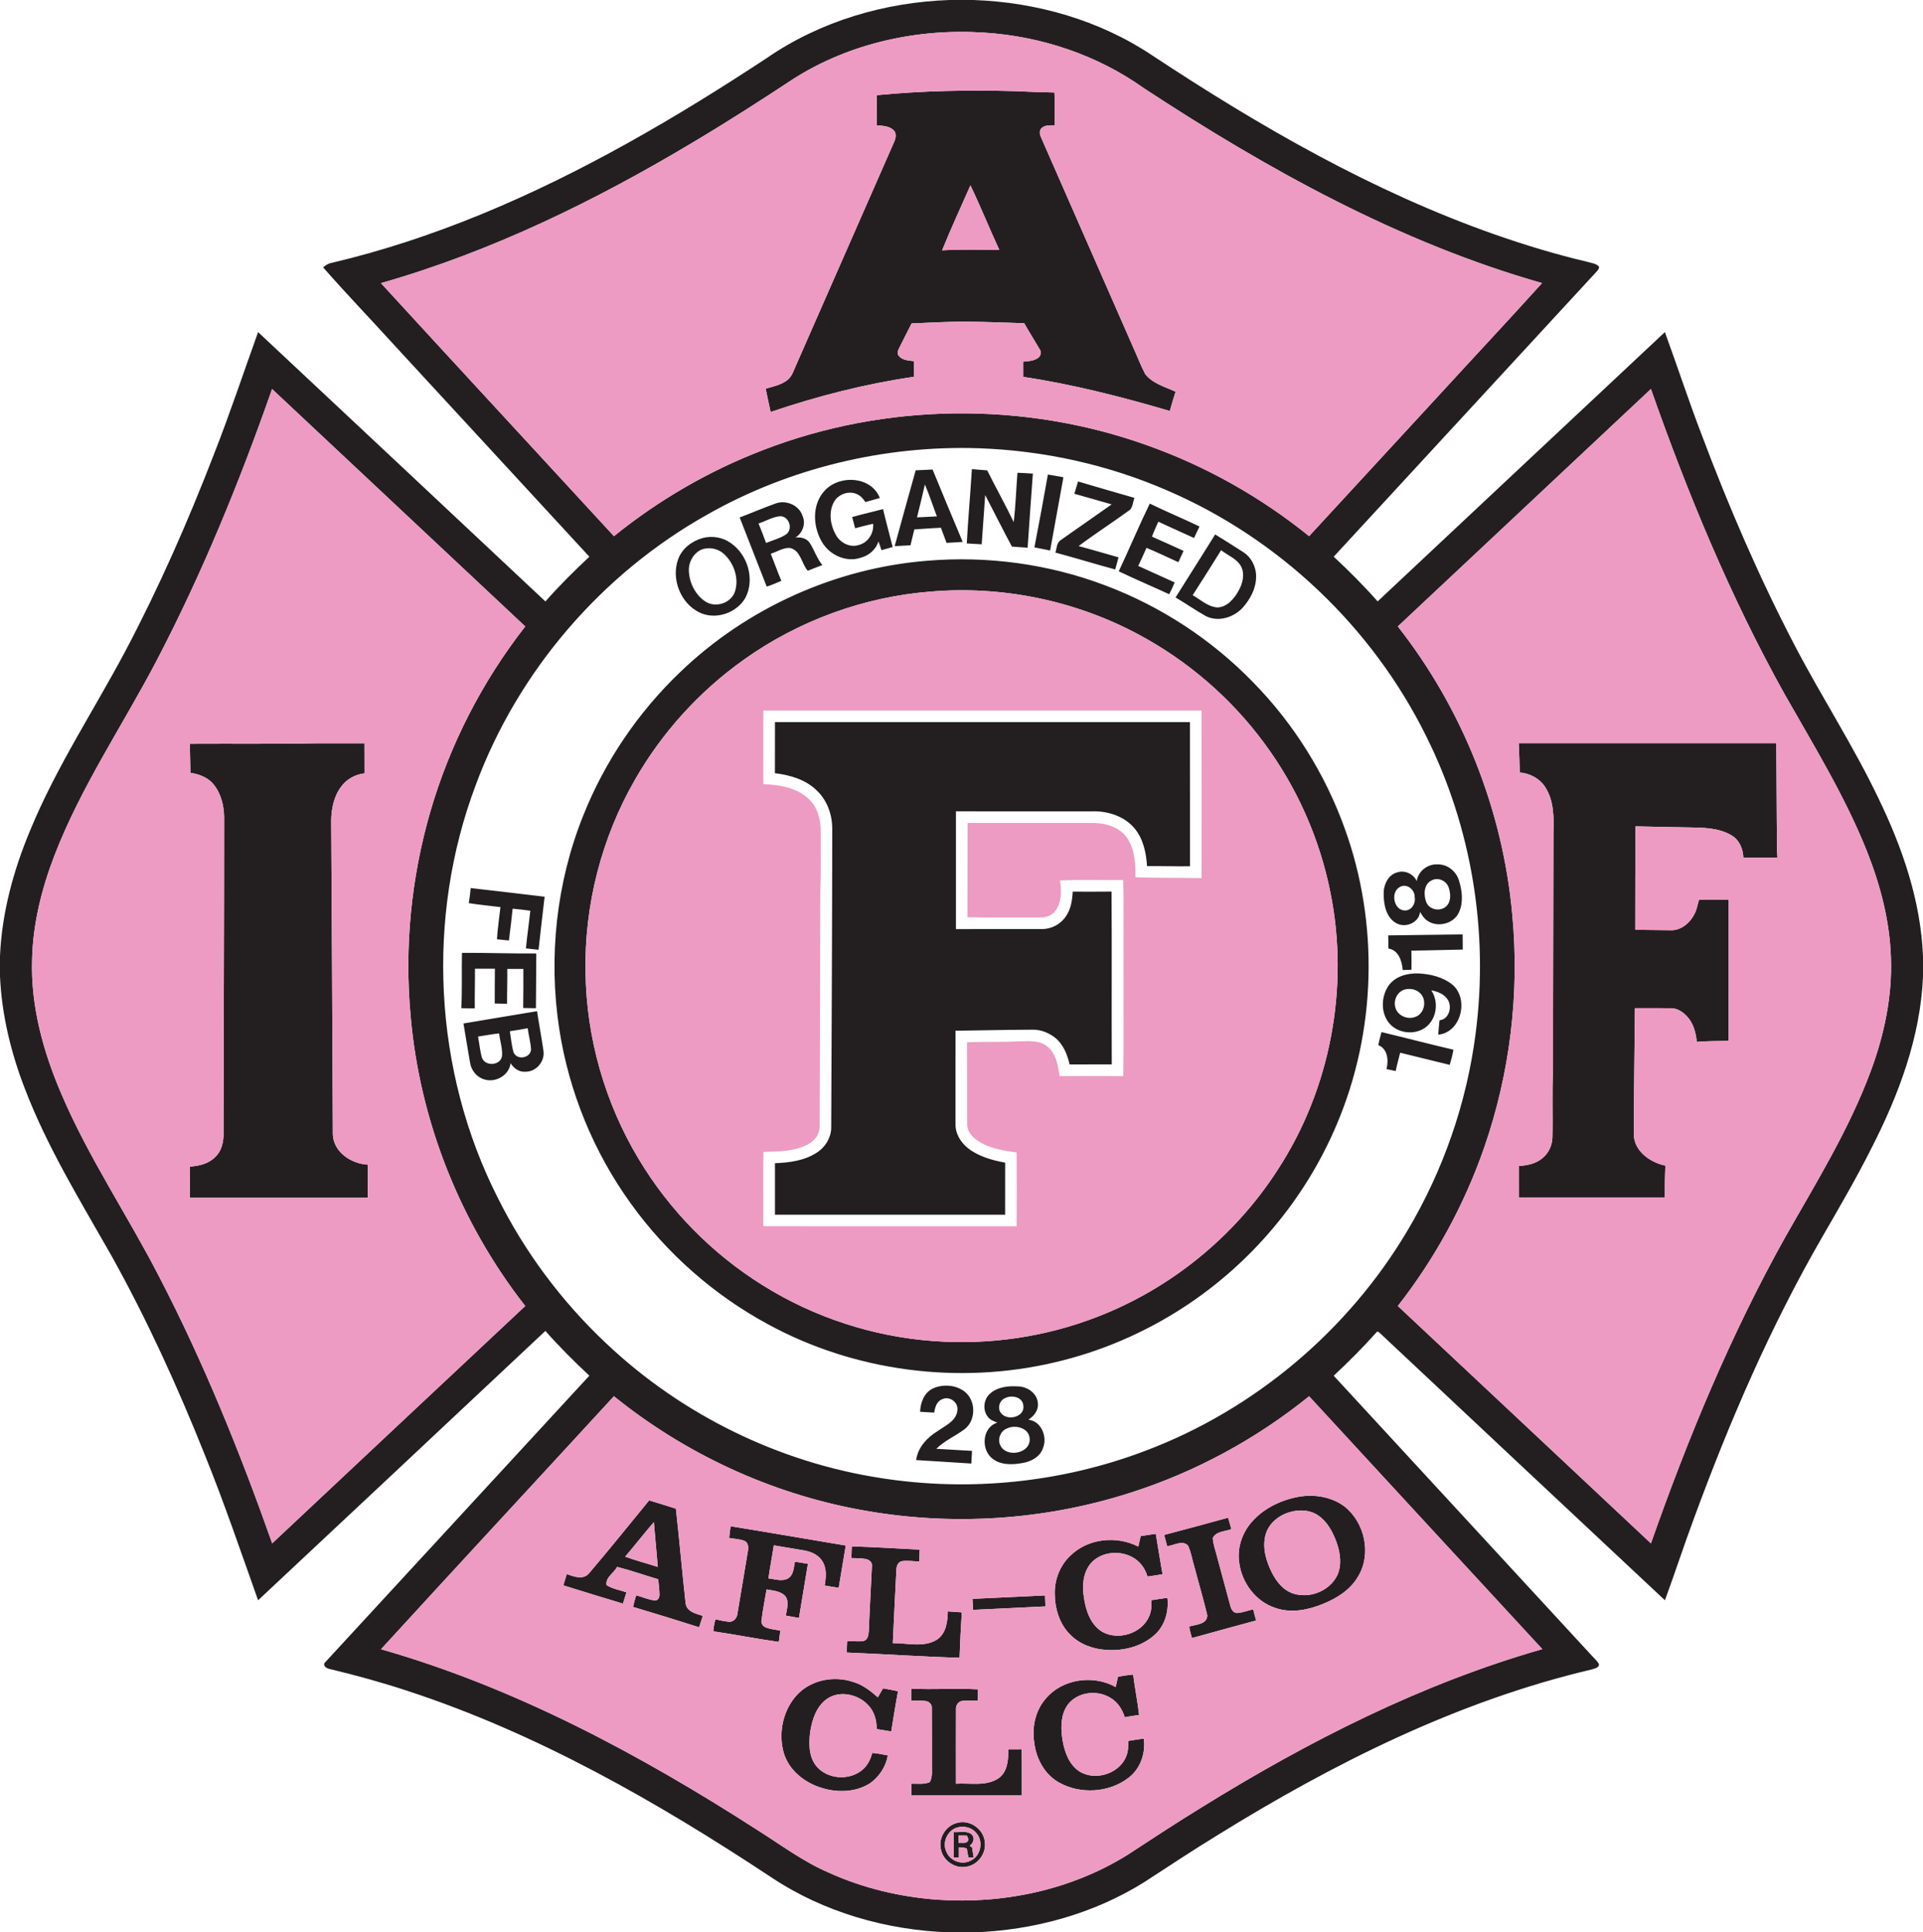
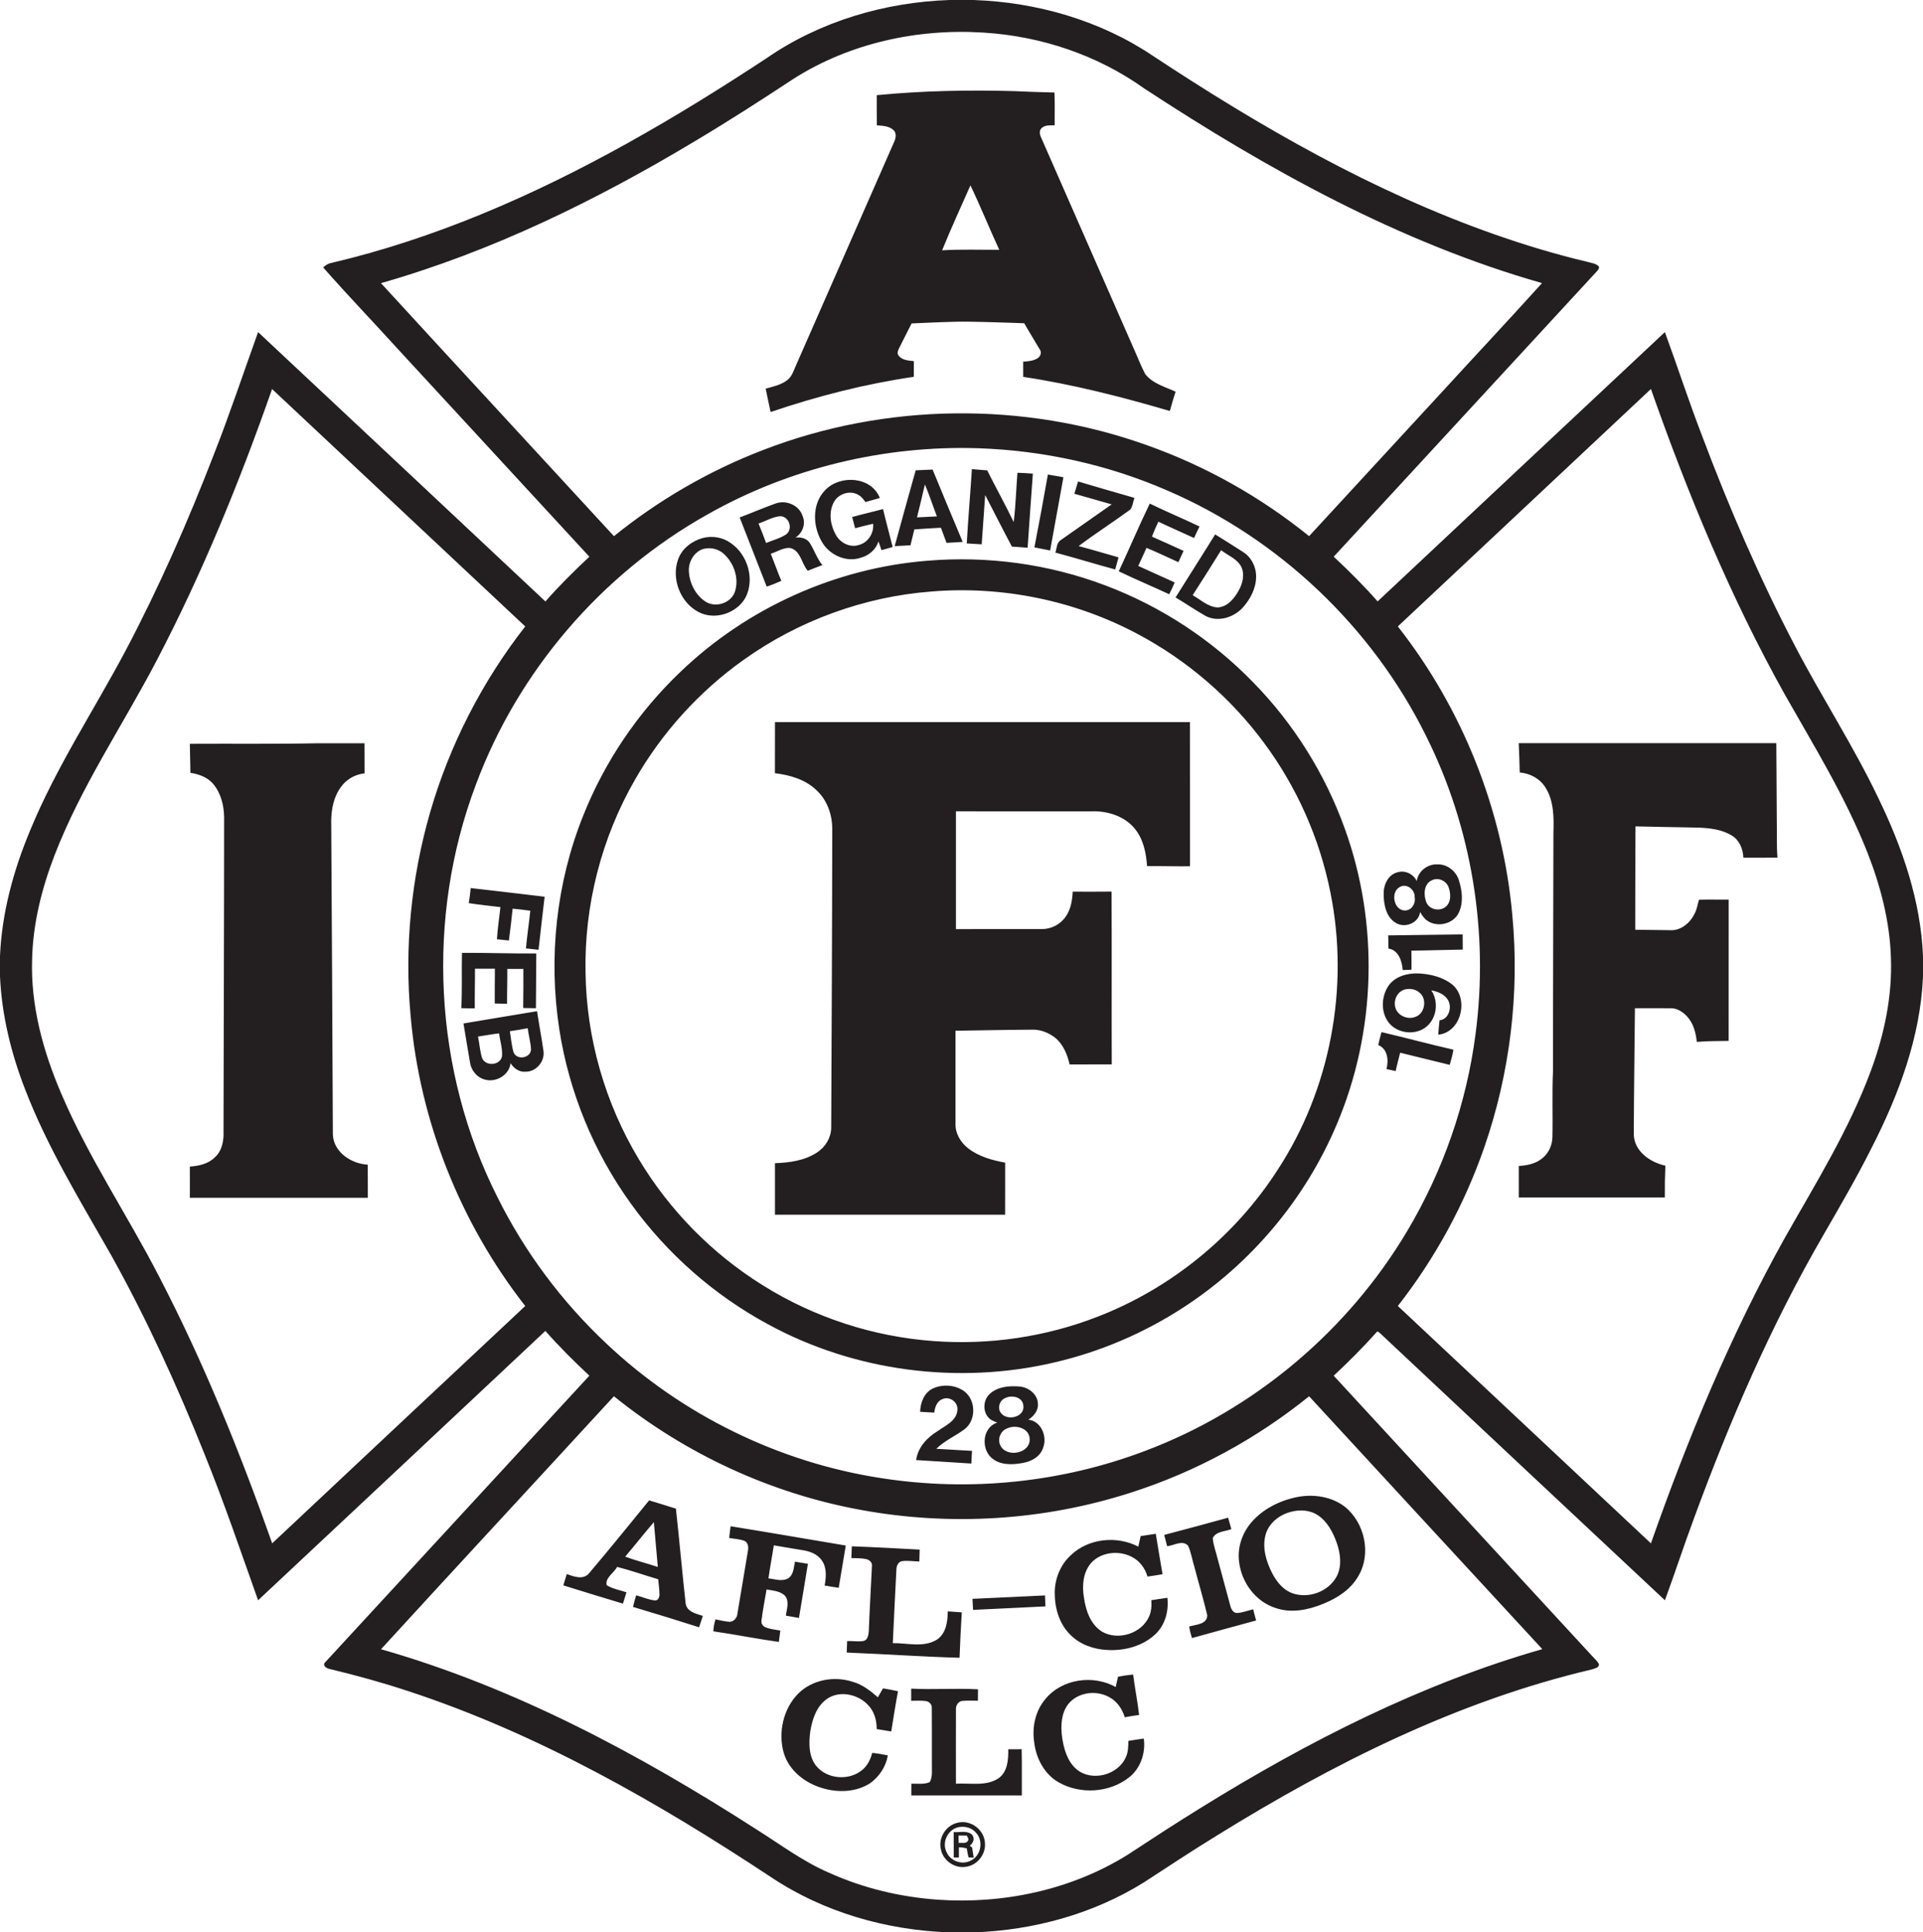
<svg xmlns="http://www.w3.org/2000/svg" width="1200pt" height="1206pt" viewBox="0 0 1200 1206" version="1.1">
  <g id="surface1">
    <path style=" stroke:none;fill-rule:evenodd;fill:rgb(13.719%,12.157%,12.547%);fill-opacity:1;" d="M 592.449 0 L 607.5 0 C 646.898 1.379 686.34 12.641 719.211 34.699 C 786.32 79.031 856.68 119.602 932.809 146.34 C 951.84 153.012 971.191 158.852 990.82 163.48 C 993.199 164.191 996.051 164.398 997.801 166.391 C 997.98 167.559 997.238 168.48 996.52 169.289 C 941.738 228.641 887.031 288.059 832.27 347.43 C 841.82 356.32 851.059 365.551 859.68 375.34 C 919.422 319.309 979.141 263.25 1038.93 207.27 C 1046.719 228.57 1053.75 250.129 1061.871 271.301 C 1078.82 316.41 1097.93 360.75 1120.281 403.461 C 1136.898 435.25 1156.52 465.418 1172.012 497.832 C 1187.059 528.75 1198.578 562.07 1200 596.699 L 1200 609.449 C 1198.398 647.262 1184.84 683.359 1167.762 716.719 C 1158.5 735.148 1148.109 752.98 1137.809 770.828 C 1105.148 827.121 1079.27 887.078 1056.898 948.109 C 1050.66 964.891 1045.148 981.93 1038.941 998.719 C 979.75 943.352 920.66 887.859 861.551 832.391 C 860.82 831.852 859.648 830.23 858.852 831.621 C 850.441 841.039 841.488 849.961 832.27 858.59 C 886.051 916.871 939.762 975.211 993.531 1033.512 C 994.941 1035.051 996.512 1036.488 997.66 1038.262 C 998.469 1040.781 994.961 1041.301 993.262 1041.91 C 909.691 1061.57 832.07 1100.488 759.461 1145.5 C 744.051 1154.969 728.949 1164.922 713.801 1174.801 C 682.07 1194.59 644.84 1204.691 607.609 1206 L 592.422 1206 C 553.281 1204.629 514.109 1193.5 481.391 1171.691 C 410.379 1124.719 335.621 1081.918 254.391 1055.309 C 238.469 1050.059 222.289 1045.59 205.988 1041.68 C 203.852 1041.379 200.691 1039.34 203.141 1037.191 C 258 977.641 312.891 918.09 367.781 858.559 C 358.23 849.648 348.969 840.422 340.328 830.629 C 280.602 886.691 220.879 942.762 161.059 998.73 C 150.211 968.23 139.801 937.559 127.641 907.551 C 110.68 865.129 91.711 823.461 69.469 783.539 C 50.211 749.602 29.57 716.129 15.551 679.559 C 6.859 657.109 1.07 633.41 0 609.301 L 0 596.512 C 1.199 569.441 8.461 542.969 18.891 518.07 C 35.012 478.949 58.449 443.539 78.25 406.309 C 99.262 366.559 117.359 325.32 133.551 283.398 C 143.41 258.281 151.93 232.66 161.059 207.27 C 220.898 263.238 280.602 319.34 340.359 375.379 C 348.949 365.551 358.262 356.359 367.781 347.441 C 327.762 304.059 287.781 260.648 247.77 217.27 C 232.48 200.41 216.672 184 201.66 166.891 C 203.172 165.531 204.879 164.371 206.93 164.059 C 238.879 156.551 270.109 146.141 300.449 133.68 C 363.129 107.898 421.859 73.531 478.359 36.32 C 511.73 13.27 552.09 1.398 592.449 0 Z M 495.191 49.172 C 474.82 62.621 454.281 75.809 433.309 88.309 C 371.852 125.16 306.832 157.012 237.73 176.711 C 286.07 229.461 334.711 281.941 383.129 334.621 C 411.059 312.031 442.52 293.801 476.059 280.91 C 552.262 251.379 639.012 250.309 715.93 277.93 C 752.488 290.898 786.762 310.219 816.91 334.609 C 844.031 305.148 871.18 275.711 898.32 246.281 C 919.578 223.039 941.16 200.078 962.25 176.691 C 873.012 151.23 791.059 105.738 713.852 55.09 C 684.73 34.32 649.621 22.602 614.012 20.359 C 572.781 17.641 530.25 26.879 495.191 49.172 Z M 169.781 242.801 C 149.539 300.66 126.301 357.582 97.91 411.961 C 76.648 452.66 50.512 490.969 33.941 534.012 C 26.012 554.68 20.539 576.5 20.031 598.719 C 19.07 627.691 26.93 656.238 38.289 682.68 C 55.238 722.449 79.57 758.391 99.301 796.73 C 127.109 850.281 149.781 906.34 169.859 963.199 C 222.441 913.77 275.109 864.441 327.762 815.078 C 287.211 763.238 261.891 699.602 256.238 634 C 252.301 591.359 256.559 548 268.441 506.859 C 280.59 464.918 300.871 425.359 327.762 390.961 C 275.109 341.559 222.441 292.18 169.781 242.801 Z M 872.281 390.961 C 912.73 442.461 937.879 505.801 943.719 571.039 C 948.34 619.969 942.27 669.879 926.141 716.301 C 913.781 751.891 895.48 785.379 872.289 815.07 C 924.922 864.469 977.609 913.789 1030.219 963.211 C 1053.309 897.52 1080.039 832.891 1114.059 772.039 C 1133.219 738.25 1153.879 704.969 1167.43 668.379 C 1175.77 645.879 1180.871 621.891 1179.988 597.82 C 1179.301 575.059 1173.488 552.762 1165.172 531.672 C 1151.48 497.16 1131.93 465.48 1113.68 433.301 C 1079.852 372.641 1053.211 308.238 1030.219 242.781 C 977.629 292.23 924.879 341.52 872.281 390.961 Z M 610.52 279.75 C 551.762 277.859 492.52 292.129 441.352 321.148 C 375.422 358.121 323.219 418.91 296.918 489.809 C 265.66 572.629 270.531 668.371 310.539 747.398 C 327.52 781.512 350.699 812.52 378.48 838.59 C 425.469 883 486.121 912.762 550.051 922.52 C 605.141 931.121 662.449 925.309 714.602 905.5 C 782.559 879.941 841.129 830.609 878.18 768.211 C 900.57 730.609 915.25 688.43 920.82 645.02 C 929.109 581.84 918.398 516.238 889.859 459.219 C 856.309 391.398 798.16 336.148 728.66 306.219 C 691.43 289.98 651.09 281.129 610.52 279.75 Z M 237.762 1029.281 C 321.602 1053.238 399.141 1094.871 472.168 1141.809 C 486.988 1151.141 501.09 1161.789 517.27 1168.75 C 538.609 1178.422 561.762 1183.91 585.102 1185.59 C 626.129 1188.469 668.449 1179.488 703.539 1157.66 C 718.922 1147.57 734.309 1137.5 749.98 1127.859 C 816.488 1086.691 886.988 1050.801 962.441 1029.219 C 913.852 976.691 865.441 924 816.91 871.422 C 783.879 898.102 745.93 918.711 705.469 931.609 C 651.391 949.02 592.988 952.621 537.141 942.32 C 480.93 932.07 427.531 907.301 383.109 871.398 C 334.711 924.07 286.059 976.52 237.762 1029.281 Z M 547.129 59.391 C 575.648 56.609 604.352 56.09 632.98 56.871 C 641.309 57.262 649.648 57.57 658 57.73 C 658.352 64.551 658.07 71.379 658.16 78.199 C 655.23 78.309 651.609 77.809 649.57 80.43 C 648.25 82.25 649.012 84.398 649.859 86.23 C 668.969 129.77 688.059 173.32 707.172 216.852 C 709.691 222.359 711.809 228.059 714.621 233.43 C 719.289 239.398 726.988 241.422 733.602 244.461 C 732.328 248.449 731.09 252.449 730 256.5 C 699.941 247.691 669.52 239.852 638.512 235.211 C 638.5 232.051 638.488 228.891 638.5 225.73 C 641.602 225.48 644.918 225.281 647.602 223.512 C 649.281 222.352 650.199 219.949 648.891 218.16 C 645.68 212.66 642.281 207.27 639.129 201.738 C 627.75 201.352 616.371 200.93 604.98 200.77 C 592.93 200.609 580.898 201.398 568.871 201.852 C 566.23 206.898 563.762 212.031 561.172 217.102 C 560.398 218.609 559.52 220.648 560.891 222.121 C 563.129 224.879 567.012 225.012 570.27 225.398 C 570.25 228.66 570.25 231.91 570.23 235.168 C 539.828 239.609 509.949 247.262 480.879 257.141 C 479.781 252.289 478.82 247.41 477.801 242.551 C 482.441 241.289 487.371 240.23 491.27 237.25 C 494.262 234.961 495.27 231.16 496.781 227.891 C 517.219 181.34 537.641 134.781 558.109 88.25 C 559.031 86.09 559.52 83.18 557.719 81.34 C 554.969 78.609 550.789 78.5 547.172 78.23 C 547.078 71.949 547.129 65.672 547.129 59.391 Z M 605.57 115.691 C 599.648 129.18 593.41 142.551 587.91 156.219 C 599.77 155.512 611.668 155.949 623.559 155.898 C 617.398 142.57 611.93 128.922 605.57 115.691 Z M 571.41 293.531 C 574.922 293.379 578.441 293.199 581.961 293.051 C 588.148 308.129 594.422 323.18 600.75 338.211 C 597.391 338.379 594.031 338.578 590.672 338.809 C 589.488 335.672 588.301 332.531 587.148 329.379 C 581.609 329.59 576.09 330.07 570.57 330.391 C 569.738 333.691 568.922 337 568.16 340.309 C 564.871 340.52 561.59 340.711 558.301 340.852 C 562.629 325.07 566.969 309.289 571.41 293.531 Z M 572.23 322.898 C 576.371 322.699 580.512 322.488 584.648 322.281 C 582.121 315.648 579.941 308.891 577.16 302.359 C 575.621 309.23 573.898 316.059 572.23 322.898 Z M 606.488 292.789 C 609.66 293.09 612.84 293.328 616.031 293.559 C 621.449 304.359 627.34 314.941 632.578 325.828 C 633.809 315.621 634.102 305.309 634.91 295.051 C 638.121 295.172 641.32 295.352 644.531 295.582 C 643.379 310.988 642.34 326.41 641.262 341.828 C 637.988 341.609 634.719 341.34 631.449 341.129 C 625.762 330.469 620.34 319.672 614.77 308.949 C 614.012 319.199 613.289 329.461 612.602 339.711 C 609.488 339.48 606.391 339.289 603.281 339.148 C 604.141 323.68 605.512 308.25 606.488 292.789 Z M 653.91 296.172 C 657.148 296.648 660.359 297.32 663.602 297.859 C 660.871 313.102 658.09 328.34 655.309 343.57 C 652.039 342.879 648.762 342.289 645.5 341.609 C 648.441 326.488 651.219 311.328 653.91 296.172 Z M 514.949 305.871 C 524.281 296.121 543.77 297.32 549.039 310.801 C 546.031 311.609 543.039 312.469 540.059 313.332 C 538.84 311.691 537.621 309.949 535.789 308.949 C 530.621 305.691 523.121 308.09 520.34 313.398 C 516.969 319.648 518.102 327.52 521.449 333.539 C 524.07 338.648 530.27 341.988 535.93 340.121 C 541.711 338.691 545.469 332.68 544.84 326.852 C 541.07 327.699 537.352 328.699 533.621 329.68 C 533.031 327.34 532.441 325.012 531.789 322.691 C 538.16 320.859 544.641 319.449 551.039 317.719 C 552.918 325.648 555.051 333.512 557.051 341.41 C 554.711 342.07 552.391 342.711 550.059 343.352 C 549.469 341.531 548.852 339.73 548.18 337.949 C 546.551 343.039 542.172 346.762 537.07 348.09 C 528.441 351.02 518.66 346.801 513.68 339.461 C 507.121 329.602 506.25 314.75 514.949 305.871 Z M 672.73 300.488 C 684.422 304.012 696.18 307.301 707.898 310.719 C 707 313.148 706.93 316.102 705.211 318.109 C 694.621 325.84 683.57 332.941 673.078 340.809 C 681.43 343 689.672 345.539 697.988 347.84 C 697.281 350.359 696.57 352.871 695.922 355.398 C 683.441 352.039 671.09 348.199 658.602 344.871 C 659.461 342.191 659.328 338.641 662.012 337.02 C 672.578 329.629 683.129 322.191 693.699 314.789 C 685.941 312.602 678.211 310.301 670.43 308.16 C 671.18 305.602 671.941 303.039 672.73 300.488 Z M 484.191 314.16 C 490.719 311.898 498.73 315.34 500.852 322.09 C 502.961 326.961 500.809 332.711 496.41 335.469 C 499.66 335.129 503.328 335.891 505.262 338.77 C 508.148 343.262 509.75 348.5 513.168 352.68 C 510.109 353.801 507.078 355 504.07 356.219 C 500.09 351.719 499.738 343.602 493.039 341.98 C 488.789 341.672 484.949 344.359 480.98 345.602 C 483.23 351.211 485.219 356.93 487.578 362.5 C 484.578 363.82 481.559 365.102 478.441 366.102 C 472.82 351.711 467.219 337.32 461.578 322.949 C 469.148 320.109 476.57 316.852 484.191 314.16 Z M 473.352 326.719 C 474.969 330.75 476.57 334.789 478.059 338.871 C 482.211 337.148 486.699 336.031 490.488 333.57 C 495.031 330.32 492.559 322.359 487.031 322.16 C 482.18 322.48 477.91 325.25 473.352 326.719 Z M 698.129 356.551 C 704.73 342.531 710.719 328.219 717.48 314.289 C 727.711 319.301 738.25 323.629 748.512 328.578 C 747.34 330.949 746.23 333.359 745.121 335.77 C 737.711 332.32 730.199 329.09 722.828 325.57 C 721.43 328.66 720.02 331.75 718.852 334.93 C 725.461 337.809 732.012 340.828 738.582 343.789 C 737.488 346.141 736.43 348.5 735.34 350.859 C 728.719 347.852 722.16 344.711 715.449 341.922 C 713.73 345.68 712.082 349.469 710.289 353.199 C 717.871 356.621 725.461 360.051 733.031 363.5 C 732.012 366 730.82 368.441 729.621 370.871 C 719.16 366.02 708.531 361.539 698.129 356.551 Z M 758.289 333.531 C 764.121 337.059 769.832 340.781 775.59 344.43 C 780.859 347.68 783.98 353.891 783.832 360.02 C 783.801 367.309 780.129 374.129 775.328 379.418 C 769.629 385.469 760.09 388.41 752.398 384.461 C 745.988 380.832 739.922 376.609 733.57 372.871 C 741.77 359.73 750.148 346.711 758.289 333.531 Z M 762.012 343.379 C 756.121 352.762 750.281 362.168 744.25 371.469 C 749.301 374.27 753.84 378.852 759.91 379.109 C 765.93 378.75 770.109 373.66 772.84 368.789 C 775.43 364.301 776.93 358.512 774.531 353.629 C 771.91 348.66 766.219 346.699 762.012 343.379 Z M 438.539 335.77 C 444.449 334.25 451.012 335.281 455.98 338.898 C 466.59 346.121 471.191 361.559 465.141 373.078 C 459.672 382.781 446.148 387.219 436.148 382.078 C 424.57 376.27 418.781 361.219 423.16 349.102 C 425.531 342.359 431.801 337.621 438.539 335.77 Z M 438.512 342.711 C 433.359 344.539 430.051 349.82 429.852 355.18 C 429.781 362.852 433.449 370.789 439.84 375.191 C 446.02 379.578 455.762 376.75 458.48 369.641 C 461.469 361.219 458.059 351.32 451.52 345.512 C 448.012 342.43 442.969 341.379 438.512 342.711 Z M 578.578 349.961 C 616.191 346.801 654.531 351.98 689.84 365.391 C 724.539 378.469 756.301 399.301 782.102 425.941 C 807.328 451.68 826.852 482.969 839.078 516.859 C 860.641 576.262 858.871 643.738 834.102 701.891 C 814.488 748.418 780.559 788.73 738.18 816.16 C 713.699 832.059 686.441 843.68 658.012 850.289 C 598.211 864.328 533.371 855.969 479.379 826.539 C 445.621 808.332 416.102 782.34 393.699 751.199 C 370.488 719.051 355.012 681.371 348.988 642.172 C 342.141 597.531 347.102 551.039 363.918 509.078 C 377.352 475.309 398.18 444.52 424.469 419.449 C 465.891 379.578 521.25 354.551 578.578 349.961 Z M 581.172 369.172 C 539.168 372.391 498.18 387.391 463.922 411.898 C 436.41 431.5 413.168 457.082 396.371 486.398 C 375.34 522.809 364.539 565.02 365.391 607.051 C 365.949 647.84 377.539 688.41 398.57 723.359 C 417.641 755.25 444.41 782.48 475.949 802.121 C 508.07 822.25 545.172 834.32 582.969 836.988 C 617.449 839.512 652.488 834.359 684.719 821.84 C 730.621 804.148 770.59 771.57 797.211 730.211 C 830.238 679.738 842.148 616.211 830.238 557.129 C 823.531 523.34 809.219 491.078 788.648 463.449 C 767.961 435.449 740.922 412.211 710.199 395.828 C 670.941 374.82 625.551 365.48 581.172 369.172 Z M 483.602 450.672 C 569.91 450.699 656.23 450.711 742.539 450.66 C 742.602 480.648 742.531 510.648 742.582 540.648 C 733.641 540.762 724.711 540.449 715.781 540.559 C 715.262 532.25 713.449 523.551 707.988 517 C 701.512 509.219 690.898 505.969 681.031 506.359 C 652.871 506.371 624.699 506.41 596.531 506.34 C 596.5 530.852 596.512 555.359 596.531 579.871 C 614.359 579.789 632.191 579.859 650.02 579.84 C 655.91 579.922 661.762 576.941 665.039 572.031 C 668.262 567.531 669.121 561.879 669.391 556.48 C 677.48 556.488 685.559 556.57 693.641 556.441 C 693.84 592.379 693.621 628.34 693.762 664.289 C 684.988 664.34 676.23 664.262 667.469 664.332 C 666.051 658.102 663.5 651.762 658.422 647.629 C 654.609 644.691 649.91 642.711 645.059 642.621 C 628.789 642.68 612.531 643.051 596.27 643.281 C 596.262 662.531 596.27 681.789 596.262 701.051 C 595.969 707.23 599.441 713.07 604.238 716.738 C 610.871 721.84 619.141 724.121 627.238 725.609 C 627.199 736.441 627.25 747.289 627.211 758.129 C 579.34 758.09 531.469 758.121 483.602 758.109 C 483.57 747.391 483.59 736.66 483.59 725.941 C 492.699 725.621 502.301 724.328 510.031 719.141 C 515.039 715.82 518.551 710.129 518.691 704.059 C 518.98 641.699 519.281 579.34 519.34 516.98 C 519.289 508.27 516.109 499.352 509.668 493.332 C 502.75 486.5 492.98 483.691 483.57 482.551 C 483.609 471.922 483.559 461.289 483.602 450.672 Z M 118.469 464.219 C 145.301 464.059 172.148 464.422 198.98 463.859 C 208.469 463.879 217.949 463.859 227.441 463.879 C 227.488 470.129 227.43 476.379 227.48 482.629 C 221.73 483.32 216.281 486.219 212.898 490.98 C 208.352 496.941 206.82 504.621 206.68 511.969 C 207.121 577.32 207.398 642.68 207.711 708.039 C 208.129 719.07 219.262 726.359 229.48 726.859 C 229.57 733.762 229.48 740.648 229.531 747.551 C 192.512 747.551 155.488 747.551 118.469 747.551 C 118.48 741.051 118.512 734.559 118.461 728.07 C 124.102 727.68 130.09 726.379 134.18 722.18 C 138.621 718.129 139.73 711.809 139.48 706.078 C 139.578 640.719 139.859 575.359 139.859 510 C 139.75 502.551 137.82 494.801 132.871 489.059 C 129.32 484.988 124 483.121 118.801 482.309 C 118.801 476.281 118.52 470.25 118.469 464.219 Z M 947.738 463.82 C 1001.309 463.77 1054.879 463.801 1108.461 463.809 C 1108.5 479.531 1108.73 495.238 1108.75 510.961 C 1108.93 519.059 1108.531 527.18 1109.191 535.27 C 1102.102 535.328 1095 535.25 1087.91 535.301 C 1087.711 529.859 1085.449 524.262 1080.602 521.398 C 1072.359 516.469 1062.359 516.52 1053.07 516.379 C 1042.23 516.25 1031.398 515.941 1020.57 515.73 C 1020.41 537.23 1020.5 558.75 1020.422 580.262 C 1027.621 580.379 1034.828 580.422 1042.039 580.52 C 1048.711 581.012 1054.559 576.141 1057.371 570.418 C 1058.922 567.66 1059.289 564.469 1060.238 561.5 C 1066.398 561.309 1072.57 561.512 1078.738 561.43 C 1078.699 590.828 1078.738 620.23 1078.719 649.629 C 1072.09 649.781 1065.449 649.66 1058.84 650.238 C 1058.281 644.539 1056.75 638.602 1052.719 634.32 C 1050.191 631.578 1046.781 629.309 1042.941 629.25 C 1035.371 629.168 1027.801 629.238 1020.238 629.23 C 1020 655.469 1019.609 681.711 1019.52 707.949 C 1019.75 718.539 1029.762 725.441 1039.23 727.488 C 1038.941 734.102 1038.828 740.711 1038.898 747.32 C 1008.52 747.301 978.141 747.309 947.762 747.32 C 947.781 740.77 947.781 734.23 947.75 727.68 C 953.031 727.379 958.59 726.25 962.691 722.668 C 966.398 719.59 968.551 714.84 968.738 710.059 C 969.07 696.039 968.441 682.012 969.129 668.012 C 969.078 618.668 969.32 569.328 969.371 520 C 969.66 510.418 969.75 500.07 964.512 491.66 C 961.102 486.02 954.84 482.629 948.359 482.109 C 948.27 476.012 947.941 469.918 947.738 463.82 Z M 884.09 549.84 C 884.98 543.66 890.891 539.148 897.031 539.449 C 903.148 539.27 908.762 543.762 910.441 549.559 C 912.41 555.941 913.309 563.262 910.371 569.488 C 907.109 576.68 896.859 579.07 890.559 574.531 C 888.602 573.191 887.359 571.121 886.16 569.148 C 885.398 576.031 876.859 579.441 871.16 576.078 C 864.969 572.5 863.469 564.609 863.441 558.031 C 863.27 552.379 866.172 545.809 872.109 544.391 C 876.82 542.949 881.98 545.469 884.09 549.84 Z M 893.379 549.449 C 888.398 551.762 888.301 558.551 890.02 563.012 C 891.801 567.648 898.219 569 902.012 566.039 C 905.672 563.199 905.379 557.781 904 553.84 C 902.559 549.621 897.391 547.32 893.379 549.449 Z M 873.422 553.629 C 867.43 556.891 869.84 568.602 877.09 568.238 C 881.148 567.949 883.559 563.66 882.789 559.879 C 883.02 555.199 877.75 551.012 873.422 553.629 Z M 293.73 554.238 C 309.109 555.961 324.48 557.828 339.852 559.648 C 338.621 570.699 337.211 581.719 336.059 592.77 C 333.43 592.488 330.809 592.219 328.199 591.898 C 328.91 584.031 330.109 576.23 330.93 568.379 C 327.262 567.879 323.59 567.43 319.898 567.109 C 319.168 573.738 318.48 580.371 317.559 586.969 C 315.082 586.68 312.59 586.41 310.109 586.191 C 310.512 579.469 311.559 572.82 312.289 566.129 C 305.699 565.32 299.09 564.66 292.531 563.648 C 293.039 560.52 293.441 557.391 293.73 554.238 Z M 866.281 583.781 C 881.762 583.621 897.25 583.32 912.73 583.172 C 912.801 586.32 912.801 589.48 912.801 592.641 C 902.109 592.781 891.441 593.211 880.75 593.289 C 880.84 597.262 880.82 601.23 880.781 605.199 C 878.961 605.262 877.141 605.34 875.328 605.418 C 874.891 599.852 872.801 593.02 866.422 591.98 C 866.41 589.238 866.352 586.512 866.281 583.781 Z M 288.281 594.68 C 303.738 594.578 319.191 595.191 334.648 595.059 C 334.57 606.449 334.512 617.828 334.422 629.23 C 331.77 629.219 329.121 629.172 326.48 629.09 C 326.559 620.961 326.66 612.828 326.59 604.691 C 323.25 604.711 319.898 604.711 316.559 604.691 C 316.648 611.949 316.371 619.199 316.422 626.461 C 313.852 626.379 311.289 626.301 308.73 626.281 C 308.68 619.039 308.82 611.801 308.82 604.57 C 304.672 604.582 300.531 604.57 296.391 604.582 C 296.441 612.832 296.18 621.078 296.27 629.328 C 293.461 629.34 290.648 629.301 287.852 629.18 C 288.5 617.699 288 606.18 288.281 594.68 Z M 866.328 615.398 C 870.379 609.41 878.051 607.289 884.949 607.512 C 892.57 607.852 900.488 609.75 906.512 614.66 C 916.77 623.621 911.75 644.391 897.488 645.738 C 897.68 642.73 898 639.75 898.301 636.762 C 904.102 636.219 906.262 628.672 903.609 624.16 C 901.469 620.469 897.16 618.82 893.172 618.078 C 897.781 624.941 896.719 634.961 890.48 640.461 C 883.539 646.559 871.609 645.211 866.219 637.711 C 861.609 631.25 862.031 621.91 866.328 615.398 Z M 876.398 617.602 C 871.762 619.02 869.371 624.531 870.809 629.031 C 872.359 634.199 878.91 636.668 883.68 634.449 C 889.41 632.09 890.551 623.102 885.66 619.352 C 883.129 617.23 879.512 616.738 876.398 617.602 Z M 289.219 638.75 C 304.52 636.211 319.82 633.578 335.141 631.09 C 336.359 639.422 337.988 647.68 339.16 656.02 C 340.039 662.449 334.578 668.941 328 668.852 C 324.059 669.25 320.582 666.75 318.609 663.52 C 317.73 671.191 309.141 675.969 302.031 673.609 C 297.41 672.199 293.988 667.891 293.32 663.148 C 291.879 655.031 290.602 646.879 289.219 638.75 Z M 318.16 643.578 C 318.891 647.961 319.219 652.43 320.469 656.711 C 322.391 661.82 330.988 660.52 331.379 655.051 C 331.141 650.551 329.871 646.18 329.301 641.719 C 325.602 642.449 321.891 643.031 318.16 643.578 Z M 298.289 646.91 C 299.219 651.34 299.469 655.922 300.801 660.262 C 302.941 665.719 312.238 665.039 313.289 659.16 C 313.66 654.352 312 649.668 311.461 644.93 C 307.051 645.41 302.691 646.281 298.289 646.91 Z M 862.09 644.129 C 877.078 647.691 891.98 651.641 906.988 655.129 C 906.422 658.328 905.602 661.469 904.66 664.582 C 894.359 662.012 884.051 659.488 873.738 657 C 872.801 660.809 871.738 664.59 870.93 668.441 C 869.012 668.039 867.09 667.609 865.199 667.211 C 866.602 661.82 866.02 654.629 860.109 652.25 C 860.602 649.5 861.352 646.809 862.09 644.129 Z M 581.66 866.789 C 587.898 863.68 595.969 864.172 601.672 868.262 C 609.012 873.73 609.27 886.172 602.051 891.871 C 596.301 896.211 589.449 899.051 584.281 904.191 C 591.711 904.539 599.121 905.148 606.559 905.469 C 606.391 908.109 606.238 910.75 606.129 913.398 C 594.648 912.602 583.16 912 571.68 911.23 C 572.801 903.309 578.512 897.148 585.121 893.148 C 589.91 889.66 596.969 886.852 597.43 880.039 C 598.09 875.109 592.512 871.141 588.051 873.211 C 584.602 874.469 583.43 878.309 582.988 881.609 C 580.051 881.461 577.109 881.289 574.18 881.109 C 574.352 875.559 576.52 869.539 581.66 866.789 Z M 617.801 869.789 C 622.691 865.352 629.789 864.801 636.09 865.309 C 641.719 865.699 647.41 870 647.68 875.961 C 648.082 880.23 645.129 883.84 641.738 886.031 C 649.891 886.922 653.789 896.879 650.801 903.879 C 648.969 909.301 643.359 912.199 638.031 913.078 C 631.461 914.27 623.641 914.5 618.461 909.59 C 612.031 903.539 613.27 890.699 622.309 887.859 C 620.238 887.02 618 886.25 616.582 884.43 C 613.082 880.23 613.672 873.371 617.801 869.789 Z M 627.34 872.5 C 623.621 873.879 622.109 879.211 624.879 882.172 C 628.941 886.98 639.699 884.289 638.59 877.16 C 638.121 871.84 631.449 870.469 627.34 872.5 Z M 628.32 891.531 C 624.352 893.07 622.352 898.07 624.172 901.93 C 627.73 909.93 642.941 907.352 642.551 898.09 C 642.352 891.191 633.66 888.918 628.32 891.531 Z M 810.168 934.172 C 819.988 932.41 830.801 934.07 838.922 940.129 C 851.559 950.039 855.98 969.641 847.641 983.621 C 842.922 991.961 834.512 997.398 825.809 1000.898 C 816.52 1004.762 805.879 1006.941 796.102 1003.59 C 783.68 999.699 774.82 987.789 773.27 975.059 C 771.961 966.059 775.102 956.738 781.039 949.949 C 788.441 941.41 799.18 936.238 810.168 934.172 Z M 805.371 943.59 C 798.34 945.43 791.789 950.531 789.781 957.73 C 787.512 965.98 790.16 974.66 793.969 982.031 C 796.629 987.059 800.441 991.91 805.852 994.121 C 816.219 998.148 829.238 993.461 834.32 983.48 C 837.488 976.988 836.43 969.41 834.141 962.828 C 831.789 956.262 828.352 949.621 822.391 945.672 C 817.43 942.328 811 942.012 805.371 943.59 Z M 367.73 981.699 C 380.43 966.82 392.66 951.512 405.082 936.379 C 410.672 938.02 416.211 939.828 421.781 941.551 C 423.949 961.102 425.641 980.719 427.809 1000.27 C 428.238 1005.852 434.238 1007.07 438.578 1008.469 C 437.77 1010.82 437.012 1013.199 436.262 1015.582 C 422.559 1011.219 408.809 1006.988 395.031 1002.879 C 395.539 1000.418 396.25 998.02 397 995.641 C 400.961 996.641 404.75 998.512 408.852 998.828 C 410.801 998.879 411.578 996.668 411.539 995.051 C 411.469 991.891 411.039 988.75 410.738 985.621 C 402.16 983.109 393.738 980.078 385.078 977.898 C 383.148 981.719 377.512 984.629 378.57 989.301 C 382.289 991.691 386.809 992.309 390.93 993.77 C 390.23 996.129 389.488 998.48 388.73 1000.828 C 376.32 997.09 363.91 993.309 351.539 989.43 C 352.238 987.059 352.949 984.699 353.68 982.359 C 358.172 983.98 364.121 986.262 367.73 981.699 Z M 390.129 971.512 C 396.809 973.961 403.73 975.691 410.488 977.93 C 409.66 968.609 408.809 959.289 408.02 949.969 C 401.91 957.031 396.191 964.41 390.129 971.512 Z M 726.48 957.949 C 739.801 954.461 753.09 950.84 766.371 947.191 C 767.051 949.57 767.719 951.961 768.41 954.352 C 764.488 955.852 758.828 955.629 756.789 959.93 C 757.09 964.262 758.789 968.34 759.75 972.559 C 762.461 982.469 765.082 992.398 767.789 1002.309 C 768.309 1004.309 769.57 1006.672 771.961 1006.672 C 775.41 1006.48 778.668 1005.121 782.02 1004.371 C 782.57 1006.699 783.191 1009.02 783.859 1011.34 C 770.52 1015.02 757.141 1018.559 743.82 1022.32 C 743.082 1019.949 742.449 1017.551 742.07 1015.109 C 746.168 1013.852 753.371 1013.84 753.359 1008.059 C 750.969 997.941 747.961 987.961 745.328 977.891 C 743.91 973.461 743.359 968.73 741.301 964.551 C 737.648 960.949 732.559 964.602 728.328 964.969 C 727.691 962.629 727.078 960.289 726.48 957.949 Z M 455.02 959.84 C 455.262 957.391 455.582 954.961 455.922 952.531 C 479.891 956.41 503.832 960.551 527.781 964.57 C 526.281 973.359 524.809 982.148 523.371 990.949 C 520.441 990.512 517.52 990.051 514.602 989.52 C 515.539 984.379 516.051 978.57 512.949 974.031 C 510.172 969.73 504.949 967.988 500.109 967.352 C 494.359 966.379 488.609 965.441 482.871 964.449 C 481.852 971.34 480.469 978.18 479.52 985.078 C 483.602 985.488 488.078 987.27 491.91 984.988 C 495.32 982.75 495.281 978.23 496.059 974.648 C 498.75 975.121 501.449 975.57 504.16 975.969 C 502.328 987.23 500.469 998.5 498.57 1009.762 C 495.852 1009.27 493.141 1008.77 490.418 1008.32 C 490.879 1004.34 492.691 999.691 490.02 996.121 C 487.051 992.891 482.379 992.738 478.359 991.98 C 477.27 998.301 476.039 1004.609 475.238 1010.98 C 474.781 1012.781 475.711 1014.648 477.379 1015.449 C 480.379 1016.82 483.738 1017.012 486.949 1017.641 C 486.648 1019.988 486.332 1022.352 486.012 1024.719 C 472.34 1022.84 458.801 1020.059 445.141 1018.121 C 445.301 1015.57 445.691 1013.051 446.5 1010.629 C 449.359 1011.27 452.23 1011.91 455.172 1012.172 C 458 1012.172 460.012 1009.621 460.191 1006.949 C 462.309 993.98 464.609 981.039 466.691 968.059 C 467.18 965.719 466.969 962.691 464.469 961.609 C 461.441 960.512 458.168 960.391 455.02 959.84 Z M 711.789 958.68 C 714.941 958.199 718.078 957.68 721.238 957.23 C 722.559 965.66 724.039 974.051 725.449 982.461 C 722.328 983.02 719.199 983.52 716.059 983.93 C 714.59 978.762 711.18 974.129 706.34 971.691 C 698.199 967.371 686.898 968.551 680.691 975.672 C 675.789 981.539 675.141 989.801 676.422 997.082 C 677.539 1005.09 680.461 1013.75 687.641 1018.289 C 697.629 1024.102 712.301 1019.57 717.031 1008.93 C 718.48 1005.719 718.711 1002.148 718.449 998.691 C 721.789 998.199 725.121 997.621 728.48 997.191 C 729.398 1005.168 727.211 1013.719 721.422 1019.488 C 713.449 1027.27 701.871 1030.41 690.93 1029.738 C 682.469 1029.352 673.852 1026.34 667.852 1020.191 C 660.961 1013.422 658.129 1003.469 658.191 994.02 C 658.18 985.211 661.809 976.379 668.379 970.461 C 679.398 960.012 697.039 958.328 710.34 965.25 C 710.789 963.039 711.281 960.859 711.789 958.68 Z M 531.551 965.059 C 545.672 965.531 559.781 966.371 573.891 967.109 C 573.859 969.582 573.781 972.039 573.691 974.531 C 570.129 974.43 566.539 973.852 562.988 974.289 C 560.289 974.711 559.309 977.629 559.352 980.039 C 558.609 995.191 557.789 1010.332 557.129 1025.48 C 566.18 1025.371 576.102 1028.352 584.41 1023.461 C 590.379 1019.711 591.371 1012.09 591.441 1005.648 C 594.352 1005.82 597.262 1006.039 600.18 1006.27 C 599.582 1015.699 599.129 1025.16 598.789 1034.609 C 575.301 1033.969 551.84 1032.281 528.359 1031.359 C 528.461 1028.961 528.559 1026.559 528.648 1024.18 C 532.082 1024.051 535.559 1024.73 538.969 1024.121 C 541.68 1023.359 541.961 1020.168 542.16 1017.828 C 542.648 1004.191 543.531 990.559 544.129 976.93 C 544.219 974.668 542.02 973.281 540.059 972.93 C 537.16 972.41 534.211 972.488 531.289 972.391 C 531.352 969.941 531.441 967.5 531.551 965.059 Z M 606.852 997.84 C 621.941 997.23 637.031 996.359 652.121 995.711 C 652.191 997.98 652.27 1000.262 652.359 1002.551 C 637.309 1003.238 622.27 1004.07 607.219 1004.719 C 607.09 1002.41 606.961 1000.121 606.852 997.84 Z M 697.68 1046.41 C 700.801 1045.828 703.941 1045.391 707.102 1045.078 C 708.16 1053.512 709.859 1061.859 710.832 1070.309 C 707.828 1070.699 704.84 1071.191 701.879 1071.73 C 700.328 1066.699 697.25 1062 692.578 1059.41 C 684.422 1054.559 672.621 1055.98 666.582 1063.551 C 662.199 1069.309 661.832 1077.02 662.75 1083.949 C 663.77 1091.32 665.961 1099.191 671.82 1104.23 C 681.289 1112.16 697.711 1107.871 702.57 1096.629 C 704.031 1093.469 704.102 1089.91 704.102 1086.5 C 707.301 1085.961 710.52 1085.469 713.75 1085.051 C 715.012 1094 711.711 1103.75 704.441 1109.359 C 692.23 1118.949 674.059 1120.012 660.629 1112.352 C 651.641 1107.219 646.441 1097.199 645.34 1087.141 C 643.941 1077.762 646.129 1067.609 652.398 1060.332 C 662.75 1047.73 682.191 1045.02 696.211 1052.879 C 696.691 1050.711 697.191 1048.559 697.68 1046.41 Z M 498.051 1057.039 C 506.781 1048.289 520.539 1045.801 532.109 1049.609 C 538.18 1051.301 543.16 1055.211 547.801 1059.289 C 548.84 1057.41 549.922 1055.559 551.012 1053.711 C 554.141 1054.238 557.27 1054.781 560.379 1055.5 C 558.82 1063.828 557.512 1072.219 556.148 1080.602 C 553.109 1080.129 550.09 1079.609 547.07 1079.121 C 547.121 1073.48 545.469 1067.68 541.309 1063.699 C 534.809 1057.09 523.32 1054.84 515.602 1060.609 C 509.379 1065.27 506.859 1073.16 505.629 1080.52 C 504.711 1087.691 504.512 1095.762 509.102 1101.828 C 515.898 1110.551 530.18 1111.609 538.41 1104.328 C 541.488 1101.672 543.289 1097.859 544.289 1093.98 C 547.559 1094.289 550.801 1094.871 554.031 1095.559 C 552.859 1102.512 548.691 1108.809 543 1112.898 C 534.172 1118.57 522.809 1118.93 512.98 1115.898 C 502.289 1112.75 492.359 1104.988 489.078 1094.012 C 485.469 1081.328 488.711 1066.52 498.051 1057.039 Z M 568.609 1053.879 C 582.5 1054.602 596.43 1053.539 610.309 1054.301 C 610.238 1056.66 610.219 1059.02 610.23 1061.398 C 606.918 1061.469 603.609 1061.238 600.32 1061.539 C 597.809 1061.98 596.289 1064.602 596.539 1067.039 C 596.488 1082.43 596.512 1097.82 596.531 1113.219 C 605.32 1112.648 615.121 1115.012 622.969 1109.922 C 628.82 1105.879 629.281 1098.172 629.18 1091.719 C 631.961 1091.73 634.75 1091.719 637.539 1091.691 C 637.781 1101.309 637.57 1110.941 637.66 1120.559 C 614.66 1120.551 591.672 1120.582 568.68 1120.551 C 568.699 1118.102 568.711 1115.648 568.699 1113.219 C 572.551 1113.07 576.59 1113.82 580.23 1112.199 C 582.059 1108.73 581.441 1104.77 581.52 1101.031 C 581.469 1089.332 581.59 1077.621 581.469 1065.922 C 581.641 1063.801 579.879 1061.992 577.891 1061.648 C 574.809 1061.211 571.68 1061.461 568.59 1061.441 C 568.59 1058.91 568.602 1056.391 568.609 1053.879 Z M 597.461 1137.609 C 605.41 1135.418 614.121 1141.77 614.602 1149.949 C 615.398 1156.961 610.09 1163.941 603.109 1165 C 595.988 1166.469 588.398 1161.199 587.129 1154.082 C 585.422 1146.98 590.352 1139.191 597.461 1137.609 Z M 597.379 1140.531 C 591.32 1142.27 587.828 1149.738 590.5 1155.488 C 592.672 1161.379 600.359 1164.23 605.852 1161.148 C 612.141 1158.25 613.82 1148.988 609.18 1143.941 C 606.379 1140.5 601.559 1139.352 597.379 1140.531 Z M 595.129 1143.391 C 598.781 1143.73 603.121 1142.309 606.25 1144.75 C 608.602 1146.91 607.5 1150.289 605.121 1151.898 C 605.5 1152.191 606.262 1152.75 606.629 1153.039 C 606.969 1155.141 607.301 1157.25 607.609 1159.379 C 606.809 1159.328 605.23 1159.238 604.441 1159.199 C 603.809 1157.379 603.621 1155.469 603.309 1153.602 C 601.691 1153.16 600.039 1152.891 598.379 1152.918 C 598.379 1155.039 598.379 1157.168 598.379 1159.309 C 597.57 1159.289 595.969 1159.25 595.16 1159.23 C 595.129 1153.949 595.172 1148.672 595.129 1143.391 Z M 598.148 1145.551 C 598.168 1147.09 598.199 1148.641 598.25 1150.211 C 600.102 1149.91 602.852 1150.859 603.988 1148.898 C 604.871 1147.809 603.641 1146.648 603.359 1145.609 C 601.621 1145.582 599.879 1145.551 598.148 1145.551 Z M 598.148 1145.551 " />
-     <path style=" stroke:none;fill-rule:evenodd;fill:rgb(92.969%,60.742%,76.562%);fill-opacity:1;" d="M 495.191 49.172 C 530.25 26.879 572.781 17.641 614.012 20.359 C 649.621 22.602 684.73 34.32 713.852 55.09 C 791.059 105.738 873.012 151.23 962.25 176.691 C 941.16 200.078 919.578 223.039 898.32 246.281 C 871.18 275.711 844.031 305.148 816.91 334.609 C 786.762 310.219 752.488 290.898 715.93 277.93 C 639.012 250.309 552.262 251.379 476.059 280.91 C 442.52 293.801 411.059 312.031 383.129 334.621 C 334.711 281.941 286.07 229.461 237.73 176.711 C 306.832 157.012 371.852 125.16 433.309 88.309 C 454.281 75.809 474.82 62.621 495.191 49.172 Z M 547.129 59.391 C 547.129 65.672 547.078 71.949 547.172 78.23 C 550.789 78.5 554.969 78.609 557.719 81.34 C 559.52 83.18 559.031 86.09 558.109 88.25 C 537.641 134.781 517.219 181.34 496.781 227.891 C 495.27 231.16 494.262 234.961 491.27 237.25 C 487.371 240.23 482.441 241.289 477.801 242.551 C 478.82 247.41 479.781 252.289 480.879 257.141 C 509.949 247.262 539.832 239.609 570.23 235.168 C 570.25 231.91 570.25 228.66 570.27 225.398 C 567.012 225.012 563.129 224.879 560.891 222.121 C 559.52 220.648 560.398 218.609 561.172 217.102 C 563.762 212.031 566.23 206.898 568.871 201.852 C 580.898 201.398 592.93 200.609 604.98 200.77 C 616.371 200.93 627.75 201.352 639.129 201.738 C 642.281 207.27 645.68 212.66 648.891 218.16 C 650.199 219.949 649.281 222.352 647.602 223.512 C 644.922 225.281 641.602 225.48 638.5 225.73 C 638.488 228.891 638.5 232.051 638.512 235.211 C 669.52 239.852 699.941 247.691 730 256.5 C 731.09 252.449 732.332 248.449 733.602 244.461 C 726.988 241.422 719.289 239.398 714.621 233.43 C 711.809 228.059 709.691 222.359 707.172 216.852 C 688.059 173.32 668.969 129.77 649.859 86.23 C 649.012 84.398 648.25 82.25 649.57 80.43 C 651.609 77.809 655.23 78.309 658.16 78.199 C 658.07 71.379 658.352 64.551 658 57.73 C 649.648 57.57 641.309 57.262 632.98 56.871 C 604.352 56.09 575.648 56.609 547.129 59.391 Z M 605.57 115.691 C 611.93 128.922 617.398 142.57 623.559 155.898 C 611.668 155.949 599.77 155.512 587.91 156.219 C 593.41 142.551 599.648 129.18 605.57 115.691 Z M 169.781 242.801 C 222.441 292.18 275.109 341.559 327.762 390.961 C 300.871 425.359 280.59 464.918 268.441 506.859 C 256.559 548 252.301 591.359 256.238 634 C 261.891 699.602 287.211 763.238 327.762 815.078 C 275.109 864.441 222.441 913.77 169.859 963.199 C 149.781 906.34 127.109 850.281 99.301 796.73 C 79.57 758.391 55.238 722.449 38.289 682.68 C 26.93 656.238 19.07 627.691 20.031 598.719 C 20.539 576.5 26.012 554.68 33.941 534.012 C 50.512 490.969 76.648 452.66 97.91 411.961 C 126.301 357.582 149.539 300.66 169.781 242.801 Z M 118.469 464.219 C 118.52 470.25 118.801 476.281 118.801 482.309 C 124 483.121 129.32 484.988 132.871 489.059 C 137.82 494.801 139.75 502.551 139.859 510 C 139.859 575.359 139.582 640.719 139.48 706.078 C 139.73 711.809 138.621 718.129 134.18 722.18 C 130.09 726.379 124.102 727.68 118.461 728.07 C 118.512 734.559 118.48 741.051 118.469 747.551 C 155.488 747.551 192.512 747.551 229.531 747.551 C 229.48 740.648 229.57 733.762 229.48 726.859 C 219.262 726.359 208.129 719.07 207.711 708.039 C 207.398 642.68 207.121 577.32 206.68 511.969 C 206.82 504.621 208.352 496.941 212.898 490.98 C 216.281 486.219 221.73 483.32 227.48 482.629 C 227.43 476.379 227.488 470.129 227.441 463.879 C 217.949 463.859 208.469 463.879 198.98 463.859 C 172.148 464.422 145.301 464.059 118.469 464.219 Z M 872.281 390.961 C 924.879 341.52 977.629 292.23 1030.219 242.781 C 1053.211 308.238 1079.852 372.641 1113.68 433.301 C 1131.93 465.48 1151.48 497.16 1165.172 531.672 C 1173.488 552.762 1179.301 575.059 1179.988 597.82 C 1180.871 621.891 1175.77 645.879 1167.43 668.379 C 1153.879 704.969 1133.219 738.25 1114.059 772.039 C 1080.039 832.891 1053.309 897.52 1030.219 963.211 C 977.609 913.789 924.922 864.469 872.289 815.07 C 895.48 785.379 913.781 751.891 926.141 716.301 C 942.27 669.879 948.34 619.969 943.719 571.039 C 937.879 505.801 912.73 442.461 872.281 390.961 Z M 947.738 463.82 C 947.941 469.918 948.27 476.012 948.359 482.109 C 954.84 482.629 961.102 486.02 964.512 491.66 C 969.75 500.07 969.66 510.418 969.371 520 C 969.32 569.332 969.078 618.668 969.129 668.012 C 968.441 682.012 969.07 696.039 968.738 710.059 C 968.551 714.84 966.398 719.59 962.691 722.672 C 958.59 726.25 953.031 727.379 947.75 727.68 C 947.781 734.23 947.781 740.77 947.762 747.32 C 978.141 747.309 1008.52 747.301 1038.898 747.32 C 1038.828 740.711 1038.941 734.102 1039.23 727.488 C 1029.762 725.441 1019.75 718.539 1019.52 707.949 C 1019.609 681.711 1020 655.469 1020.238 629.23 C 1027.801 629.238 1035.371 629.172 1042.941 629.25 C 1046.781 629.309 1050.191 631.578 1052.719 634.32 C 1056.75 638.602 1058.281 644.539 1058.84 650.238 C 1065.449 649.66 1072.09 649.781 1078.719 649.629 C 1078.738 620.23 1078.699 590.828 1078.738 561.43 C 1072.57 561.512 1066.398 561.309 1060.238 561.5 C 1059.289 564.469 1058.922 567.66 1057.371 570.422 C 1054.559 576.141 1048.711 581.012 1042.039 580.52 C 1034.828 580.422 1027.621 580.379 1020.422 580.262 C 1020.5 558.75 1020.41 537.23 1020.57 515.73 C 1031.398 515.941 1042.23 516.25 1053.07 516.379 C 1062.359 516.52 1072.359 516.469 1080.602 521.398 C 1085.449 524.262 1087.711 529.859 1087.91 535.301 C 1095 535.25 1102.102 535.328 1109.191 535.27 C 1108.531 527.18 1108.93 519.059 1108.75 510.961 C 1108.73 495.238 1108.5 479.531 1108.461 463.809 C 1054.879 463.801 1001.309 463.77 947.738 463.82 Z M 581.172 369.172 C 625.551 365.48 670.941 374.82 710.199 395.828 C 740.922 412.211 767.961 435.449 788.648 463.449 C 809.219 491.078 823.531 523.34 830.238 557.129 C 842.148 616.211 830.238 679.738 797.211 730.211 C 770.59 771.57 730.621 804.148 684.719 821.84 C 652.488 834.359 617.449 839.512 582.969 836.988 C 545.172 834.32 508.07 822.25 475.949 802.121 C 444.41 782.48 417.641 755.25 398.57 723.359 C 377.539 688.41 365.949 647.84 365.391 607.051 C 364.539 565.02 375.34 522.809 396.371 486.398 C 413.168 457.082 436.41 431.5 463.922 411.898 C 498.18 387.391 539.168 372.391 581.172 369.172 Z M 476.371 443.449 C 476.289 458.75 476.289 474.059 476.371 489.371 C 486.25 489.77 496.988 491.449 504.5 498.461 C 510.16 503.602 512.238 511.531 512.141 518.961 C 512.039 531.301 512.41 543.641 511.879 555.969 C 511.762 604.98 511.719 654 511.488 703.012 C 511.578 707.82 508.352 712 504.23 714.172 C 495.859 718.648 486.07 718.672 476.832 718.871 L 476.418 719.281 C 476.148 734.59 476.449 749.93 476.281 765.262 C 528.98 765.398 581.68 765.25 634.379 765.328 C 634.461 749.969 634.469 734.609 634.379 719.25 C 624.93 717.98 614.648 716.34 607.332 709.699 C 604.961 707.469 603.332 704.359 603.488 701.051 C 603.422 684.191 603.531 667.328 603.441 650.469 C 614.629 650.059 625.832 650.41 637.02 649.879 C 642.5 649.801 648.648 649.191 653.219 652.879 C 659.102 657.199 660.191 664.898 661.27 671.609 C 674.48 671.539 687.699 671.531 700.922 671.621 C 701.309 648.078 700.969 624.52 701.09 600.969 C 700.93 583.73 701.352 566.48 700.871 549.25 C 687.738 549.352 674.609 548.969 661.5 549.441 C 662.34 555.441 662.559 562.051 659.328 567.43 C 657.27 570.98 653.059 572.871 649.039 572.621 C 633.918 572.5 618.801 572.809 603.691 572.461 C 603.809 552.852 603.672 533.25 603.762 513.641 C 630.168 513.629 656.578 513.641 682.988 513.629 C 690.738 513.77 699.27 516.559 703.641 523.371 C 708.16 530.5 708.699 539.281 708.559 547.488 C 722.289 548 736.059 547.738 749.801 548.051 C 749.82 513.191 749.879 478.328 749.77 443.461 C 658.641 443.469 567.5 443.5 476.371 443.449 Z M 237.762 1029.281 C 286.059 976.52 334.711 924.07 383.109 871.398 C 427.531 907.301 480.93 932.07 537.141 942.32 C 592.988 952.621 651.391 949.02 705.469 931.609 C 745.93 918.711 783.879 898.102 816.91 871.422 C 865.441 924 913.852 976.691 962.441 1029.219 C 886.988 1050.801 816.488 1086.691 749.98 1127.859 C 734.309 1137.5 718.922 1147.57 703.539 1157.66 C 668.449 1179.488 626.129 1188.469 585.102 1185.59 C 561.762 1183.91 538.609 1178.422 517.27 1168.75 C 501.09 1161.789 486.988 1151.141 472.168 1141.809 C 399.141 1094.871 321.602 1053.238 237.762 1029.281 Z M 810.168 934.172 C 799.18 936.238 788.441 941.41 781.039 949.949 C 775.102 956.738 771.961 966.059 773.27 975.059 C 774.82 987.789 783.68 999.699 796.102 1003.59 C 805.879 1006.941 816.52 1004.762 825.809 1000.898 C 834.512 997.398 842.922 991.961 847.641 983.621 C 855.98 969.641 851.559 950.039 838.922 940.129 C 830.801 934.07 819.988 932.41 810.168 934.172 Z M 367.73 981.699 C 364.121 986.262 358.172 983.98 353.68 982.359 C 352.949 984.699 352.238 987.059 351.539 989.43 C 363.91 993.309 376.32 997.09 388.73 1000.828 C 389.488 998.48 390.23 996.129 390.93 993.77 C 386.809 992.309 382.289 991.691 378.57 989.301 C 377.512 984.629 383.148 981.719 385.078 977.898 C 393.738 980.078 402.16 983.109 410.738 985.621 C 411.039 988.75 411.469 991.891 411.539 995.051 C 411.578 996.668 410.801 998.879 408.852 998.828 C 404.75 998.512 400.961 996.641 397 995.641 C 396.25 998.02 395.539 1000.418 395.031 1002.879 C 408.809 1006.988 422.559 1011.219 436.262 1015.582 C 437.012 1013.199 437.77 1010.82 438.578 1008.469 C 434.238 1007.07 428.238 1005.852 427.809 1000.27 C 425.641 980.719 423.949 961.102 421.781 941.551 C 416.211 939.828 410.672 938.02 405.082 936.379 C 392.66 951.512 380.43 966.82 367.73 981.699 Z M 726.48 957.949 C 727.078 960.289 727.691 962.629 728.328 964.969 C 732.559 964.602 737.648 960.949 741.301 964.551 C 743.359 968.73 743.91 973.461 745.328 977.891 C 747.961 987.961 750.969 997.941 753.359 1008.059 C 753.371 1013.84 746.168 1013.852 742.07 1015.109 C 742.449 1017.551 743.082 1019.949 743.82 1022.32 C 757.141 1018.559 770.52 1015.02 783.859 1011.34 C 783.191 1009.02 782.57 1006.699 782.02 1004.371 C 778.668 1005.121 775.41 1006.48 771.961 1006.672 C 769.57 1006.672 768.309 1004.309 767.789 1002.309 C 765.082 992.398 762.461 982.469 759.75 972.559 C 758.789 968.34 757.09 964.262 756.789 959.93 C 758.828 955.629 764.488 955.852 768.41 954.352 C 767.719 951.961 767.051 949.57 766.371 947.191 C 753.09 950.84 739.801 954.461 726.48 957.949 Z M 455.02 959.84 C 458.168 960.391 461.441 960.512 464.469 961.609 C 466.969 962.691 467.18 965.719 466.691 968.059 C 464.609 981.039 462.309 993.98 460.191 1006.949 C 460.012 1009.621 458 1012.172 455.172 1012.172 C 452.23 1011.91 449.359 1011.27 446.5 1010.629 C 445.691 1013.051 445.301 1015.57 445.141 1018.121 C 458.801 1020.059 472.34 1022.84 486.012 1024.719 C 486.332 1022.352 486.648 1019.988 486.949 1017.641 C 483.738 1017.012 480.379 1016.82 477.379 1015.449 C 475.711 1014.648 474.781 1012.781 475.238 1010.98 C 476.039 1004.609 477.27 998.301 478.359 991.98 C 482.379 992.738 487.051 992.891 490.02 996.121 C 492.691 999.691 490.879 1004.34 490.418 1008.32 C 493.141 1008.77 495.852 1009.27 498.57 1009.762 C 500.469 998.5 502.328 987.23 504.16 975.969 C 501.449 975.57 498.75 975.121 496.059 974.648 C 495.281 978.23 495.32 982.75 491.91 984.988 C 488.078 987.27 483.602 985.488 479.52 985.078 C 480.469 978.18 481.852 971.34 482.871 964.449 C 488.609 965.441 494.359 966.379 500.109 967.352 C 504.949 967.988 510.172 969.73 512.949 974.031 C 516.051 978.57 515.539 984.379 514.602 989.52 C 517.52 990.051 520.441 990.512 523.371 990.949 C 524.809 982.148 526.281 973.359 527.781 964.57 C 503.832 960.551 479.891 956.41 455.922 952.531 C 455.582 954.961 455.262 957.391 455.02 959.84 Z M 711.789 958.68 C 711.281 960.859 710.789 963.039 710.34 965.25 C 697.039 958.328 679.398 960.012 668.379 970.461 C 661.809 976.379 658.18 985.211 658.191 994.02 C 658.129 1003.469 660.961 1013.422 667.852 1020.191 C 673.852 1026.34 682.469 1029.352 690.93 1029.738 C 701.871 1030.41 713.449 1027.27 721.422 1019.488 C 727.211 1013.719 729.398 1005.168 728.48 997.191 C 725.121 997.621 721.789 998.199 718.449 998.691 C 718.711 1002.148 718.48 1005.719 717.031 1008.93 C 712.301 1019.57 697.629 1024.102 687.641 1018.289 C 680.461 1013.75 677.539 1005.09 676.422 997.082 C 675.141 989.801 675.789 981.539 680.691 975.672 C 686.898 968.551 698.199 967.371 706.34 971.691 C 711.18 974.129 714.59 978.762 716.059 983.93 C 719.199 983.52 722.328 983.02 725.449 982.461 C 724.039 974.051 722.559 965.66 721.238 957.23 C 718.078 957.68 714.941 958.199 711.789 958.68 Z M 531.551 965.059 C 531.441 967.5 531.352 969.941 531.289 972.391 C 534.211 972.488 537.16 972.41 540.059 972.93 C 542.02 973.281 544.219 974.672 544.129 976.93 C 543.531 990.559 542.648 1004.191 542.16 1017.828 C 541.961 1020.172 541.68 1023.359 538.969 1024.121 C 535.559 1024.73 532.082 1024.051 528.648 1024.18 C 528.559 1026.559 528.461 1028.961 528.359 1031.359 C 551.84 1032.281 575.301 1033.969 598.789 1034.609 C 599.129 1025.16 599.582 1015.699 600.18 1006.27 C 597.262 1006.039 594.352 1005.82 591.441 1005.648 C 591.371 1012.09 590.379 1019.711 584.41 1023.461 C 576.102 1028.352 566.18 1025.371 557.129 1025.48 C 557.789 1010.332 558.609 995.191 559.352 980.039 C 559.309 977.629 560.289 974.711 562.988 974.289 C 566.539 973.852 570.129 974.43 573.691 974.531 C 573.781 972.039 573.859 969.582 573.891 967.109 C 559.781 966.371 545.672 965.531 531.551 965.059 Z M 606.852 997.84 C 606.961 1000.121 607.09 1002.41 607.219 1004.719 C 622.27 1004.07 637.309 1003.238 652.359 1002.551 C 652.27 1000.262 652.191 997.98 652.121 995.711 C 637.031 996.359 621.941 997.23 606.852 997.84 Z M 697.68 1046.41 C 697.191 1048.559 696.691 1050.711 696.211 1052.879 C 682.191 1045.02 662.75 1047.73 652.398 1060.332 C 646.129 1067.609 643.941 1077.762 645.34 1087.141 C 646.441 1097.199 651.641 1107.219 660.629 1112.352 C 674.059 1120.012 692.23 1118.949 704.441 1109.359 C 711.711 1103.75 715.012 1094 713.75 1085.051 C 710.52 1085.469 707.301 1085.961 704.102 1086.5 C 704.102 1089.91 704.031 1093.469 702.57 1096.629 C 697.711 1107.871 681.289 1112.16 671.82 1104.23 C 665.961 1099.191 663.77 1091.32 662.75 1083.949 C 661.832 1077.02 662.199 1069.309 666.582 1063.551 C 672.621 1055.98 684.422 1054.559 692.578 1059.41 C 697.25 1062 700.328 1066.699 701.879 1071.73 C 704.84 1071.191 707.828 1070.699 710.832 1070.309 C 709.859 1061.859 708.16 1053.512 707.102 1045.078 C 703.941 1045.391 700.801 1045.828 697.68 1046.41 Z M 498.051 1057.039 C 488.711 1066.52 485.469 1081.328 489.078 1094.012 C 492.359 1104.988 502.289 1112.75 512.98 1115.898 C 522.809 1118.93 534.172 1118.57 543 1112.898 C 548.691 1108.809 552.859 1102.512 554.031 1095.559 C 550.801 1094.871 547.559 1094.289 544.289 1093.98 C 543.289 1097.859 541.488 1101.672 538.41 1104.328 C 530.18 1111.609 515.898 1110.551 509.102 1101.828 C 504.512 1095.762 504.711 1087.691 505.629 1080.52 C 506.859 1073.16 509.379 1065.27 515.602 1060.609 C 523.32 1054.84 534.809 1057.09 541.309 1063.699 C 545.469 1067.68 547.121 1073.48 547.07 1079.121 C 550.09 1079.609 553.109 1080.129 556.148 1080.602 C 557.512 1072.219 558.82 1063.828 560.379 1055.5 C 557.27 1054.781 554.141 1054.238 551.012 1053.711 C 549.922 1055.559 548.84 1057.41 547.801 1059.289 C 543.16 1055.211 538.18 1051.301 532.109 1049.609 C 520.539 1045.801 506.781 1048.289 498.051 1057.039 Z M 568.609 1053.879 C 568.602 1056.391 568.59 1058.91 568.59 1061.441 C 571.68 1061.461 574.809 1061.211 577.891 1061.648 C 579.879 1061.988 581.641 1063.801 581.469 1065.922 C 581.59 1077.621 581.469 1089.328 581.52 1101.031 C 581.441 1104.77 582.059 1108.73 580.23 1112.199 C 576.59 1113.82 572.551 1113.07 568.699 1113.219 C 568.711 1115.648 568.699 1118.102 568.68 1120.551 C 591.672 1120.578 614.66 1120.551 637.66 1120.559 C 637.57 1110.941 637.781 1101.309 637.539 1091.691 C 634.75 1091.719 631.961 1091.73 629.18 1091.719 C 629.281 1098.168 628.82 1105.879 622.969 1109.918 C 615.121 1115.012 605.32 1112.648 596.531 1113.219 C 596.512 1097.82 596.488 1082.43 596.539 1067.039 C 596.289 1064.602 597.809 1061.98 600.32 1061.539 C 603.609 1061.238 606.922 1061.469 610.23 1061.398 C 610.219 1059.02 610.238 1056.66 610.309 1054.301 C 596.43 1053.539 582.5 1054.602 568.609 1053.879 Z M 597.461 1137.609 C 590.352 1139.191 585.422 1146.98 587.129 1154.082 C 588.398 1161.199 595.988 1166.469 603.109 1165 C 610.09 1163.941 615.398 1156.961 614.602 1149.949 C 614.121 1141.77 605.41 1135.418 597.461 1137.609 Z M 805.371 943.59 C 811 942.012 817.43 942.328 822.391 945.672 C 828.352 949.621 831.789 956.262 834.141 962.828 C 836.43 969.41 837.488 976.988 834.32 983.48 C 829.238 993.461 816.219 998.148 805.852 994.121 C 800.441 991.91 796.629 987.059 793.969 982.031 C 790.16 974.66 787.512 965.98 789.781 957.73 C 791.789 950.531 798.34 945.43 805.371 943.59 Z M 390.129 971.512 C 396.191 964.41 401.91 957.031 408.02 949.969 C 408.809 959.289 409.66 968.609 410.488 977.93 C 403.73 975.691 396.809 973.961 390.129 971.512 Z M 597.379 1140.531 C 601.559 1139.352 606.379 1140.5 609.18 1143.941 C 613.82 1148.988 612.141 1158.25 605.852 1161.148 C 600.359 1164.23 592.672 1161.379 590.5 1155.488 C 587.828 1149.738 591.32 1142.27 597.379 1140.531 Z M 595.129 1143.391 C 595.172 1148.668 595.129 1153.949 595.16 1159.23 C 595.969 1159.25 597.57 1159.289 598.379 1159.309 C 598.379 1157.168 598.379 1155.039 598.379 1152.918 C 600.039 1152.891 601.691 1153.16 603.309 1153.598 C 603.621 1155.469 603.809 1157.379 604.441 1159.199 C 605.23 1159.238 606.809 1159.328 607.609 1159.379 C 607.301 1157.25 606.969 1155.141 606.629 1153.039 C 606.262 1152.75 605.5 1152.191 605.121 1151.898 C 607.5 1150.289 608.602 1146.91 606.25 1144.75 C 603.121 1142.309 598.781 1143.73 595.129 1143.391 Z M 598.148 1145.551 C 599.879 1145.551 601.621 1145.578 603.359 1145.609 C 603.641 1146.648 604.871 1147.809 603.988 1148.898 C 602.852 1150.859 600.102 1149.91 598.25 1150.211 C 598.199 1148.641 598.168 1147.09 598.148 1145.551 Z M 598.148 1145.551 " />
  </g>
</svg>